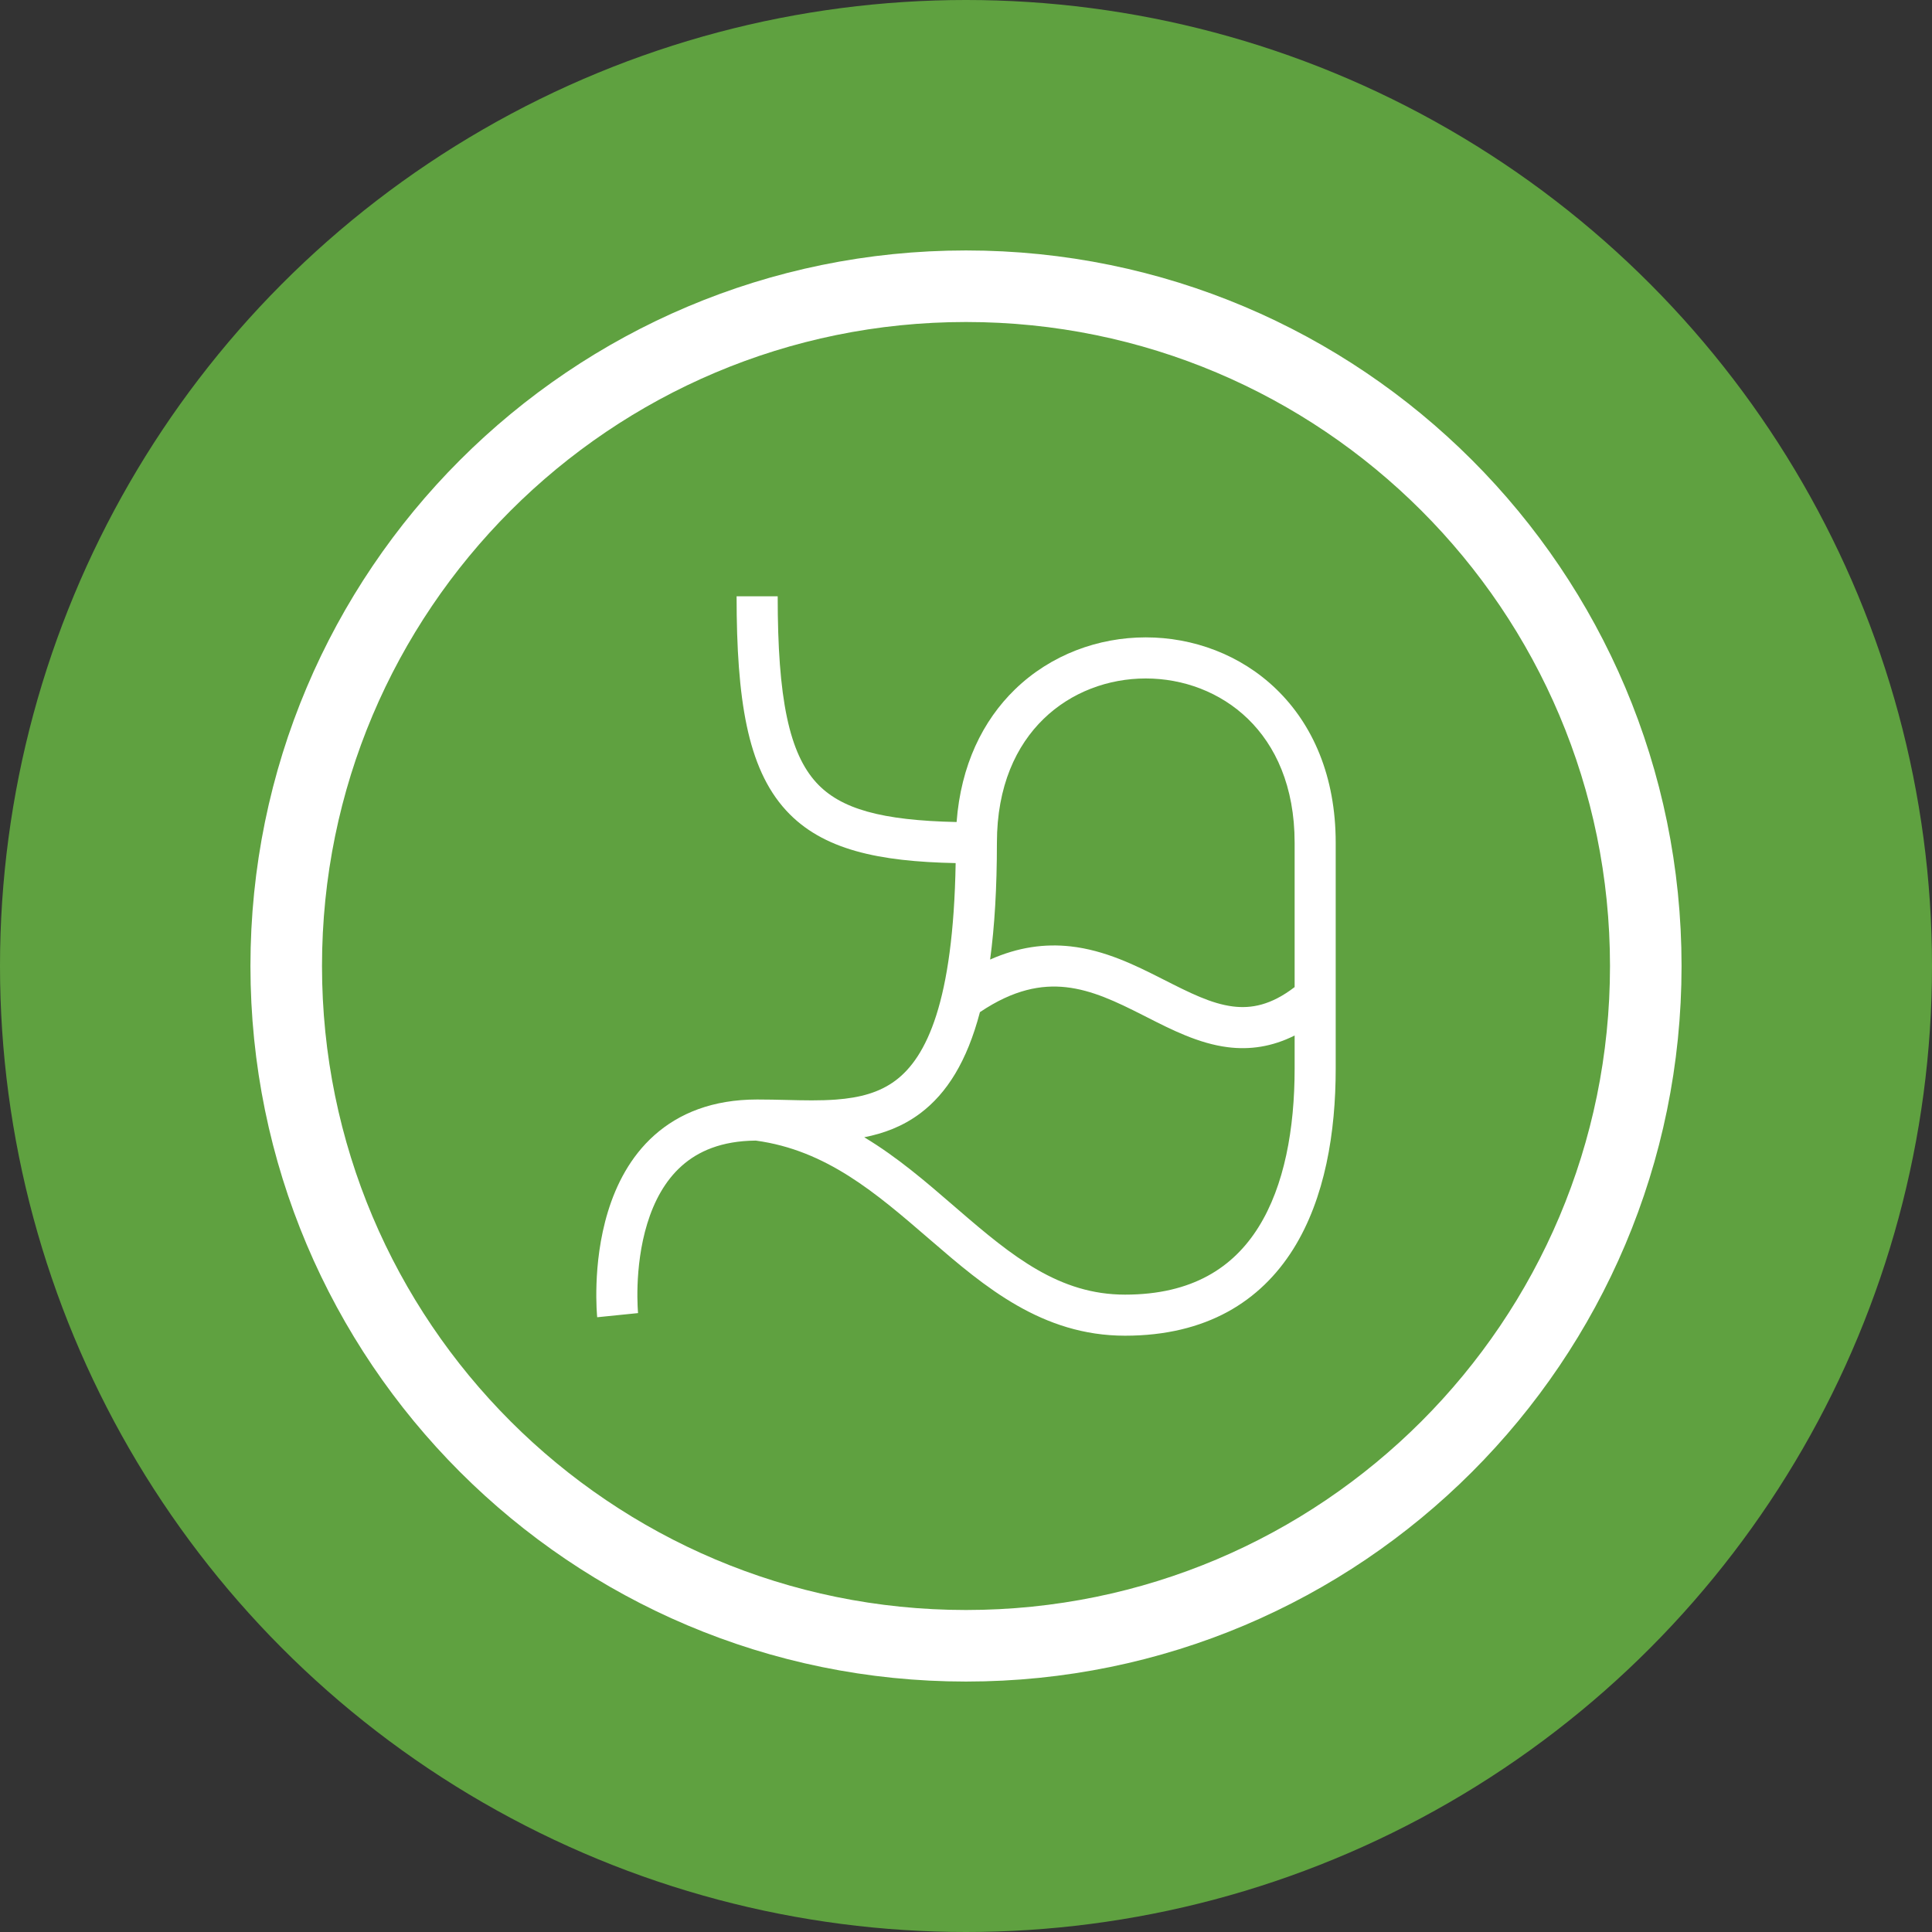
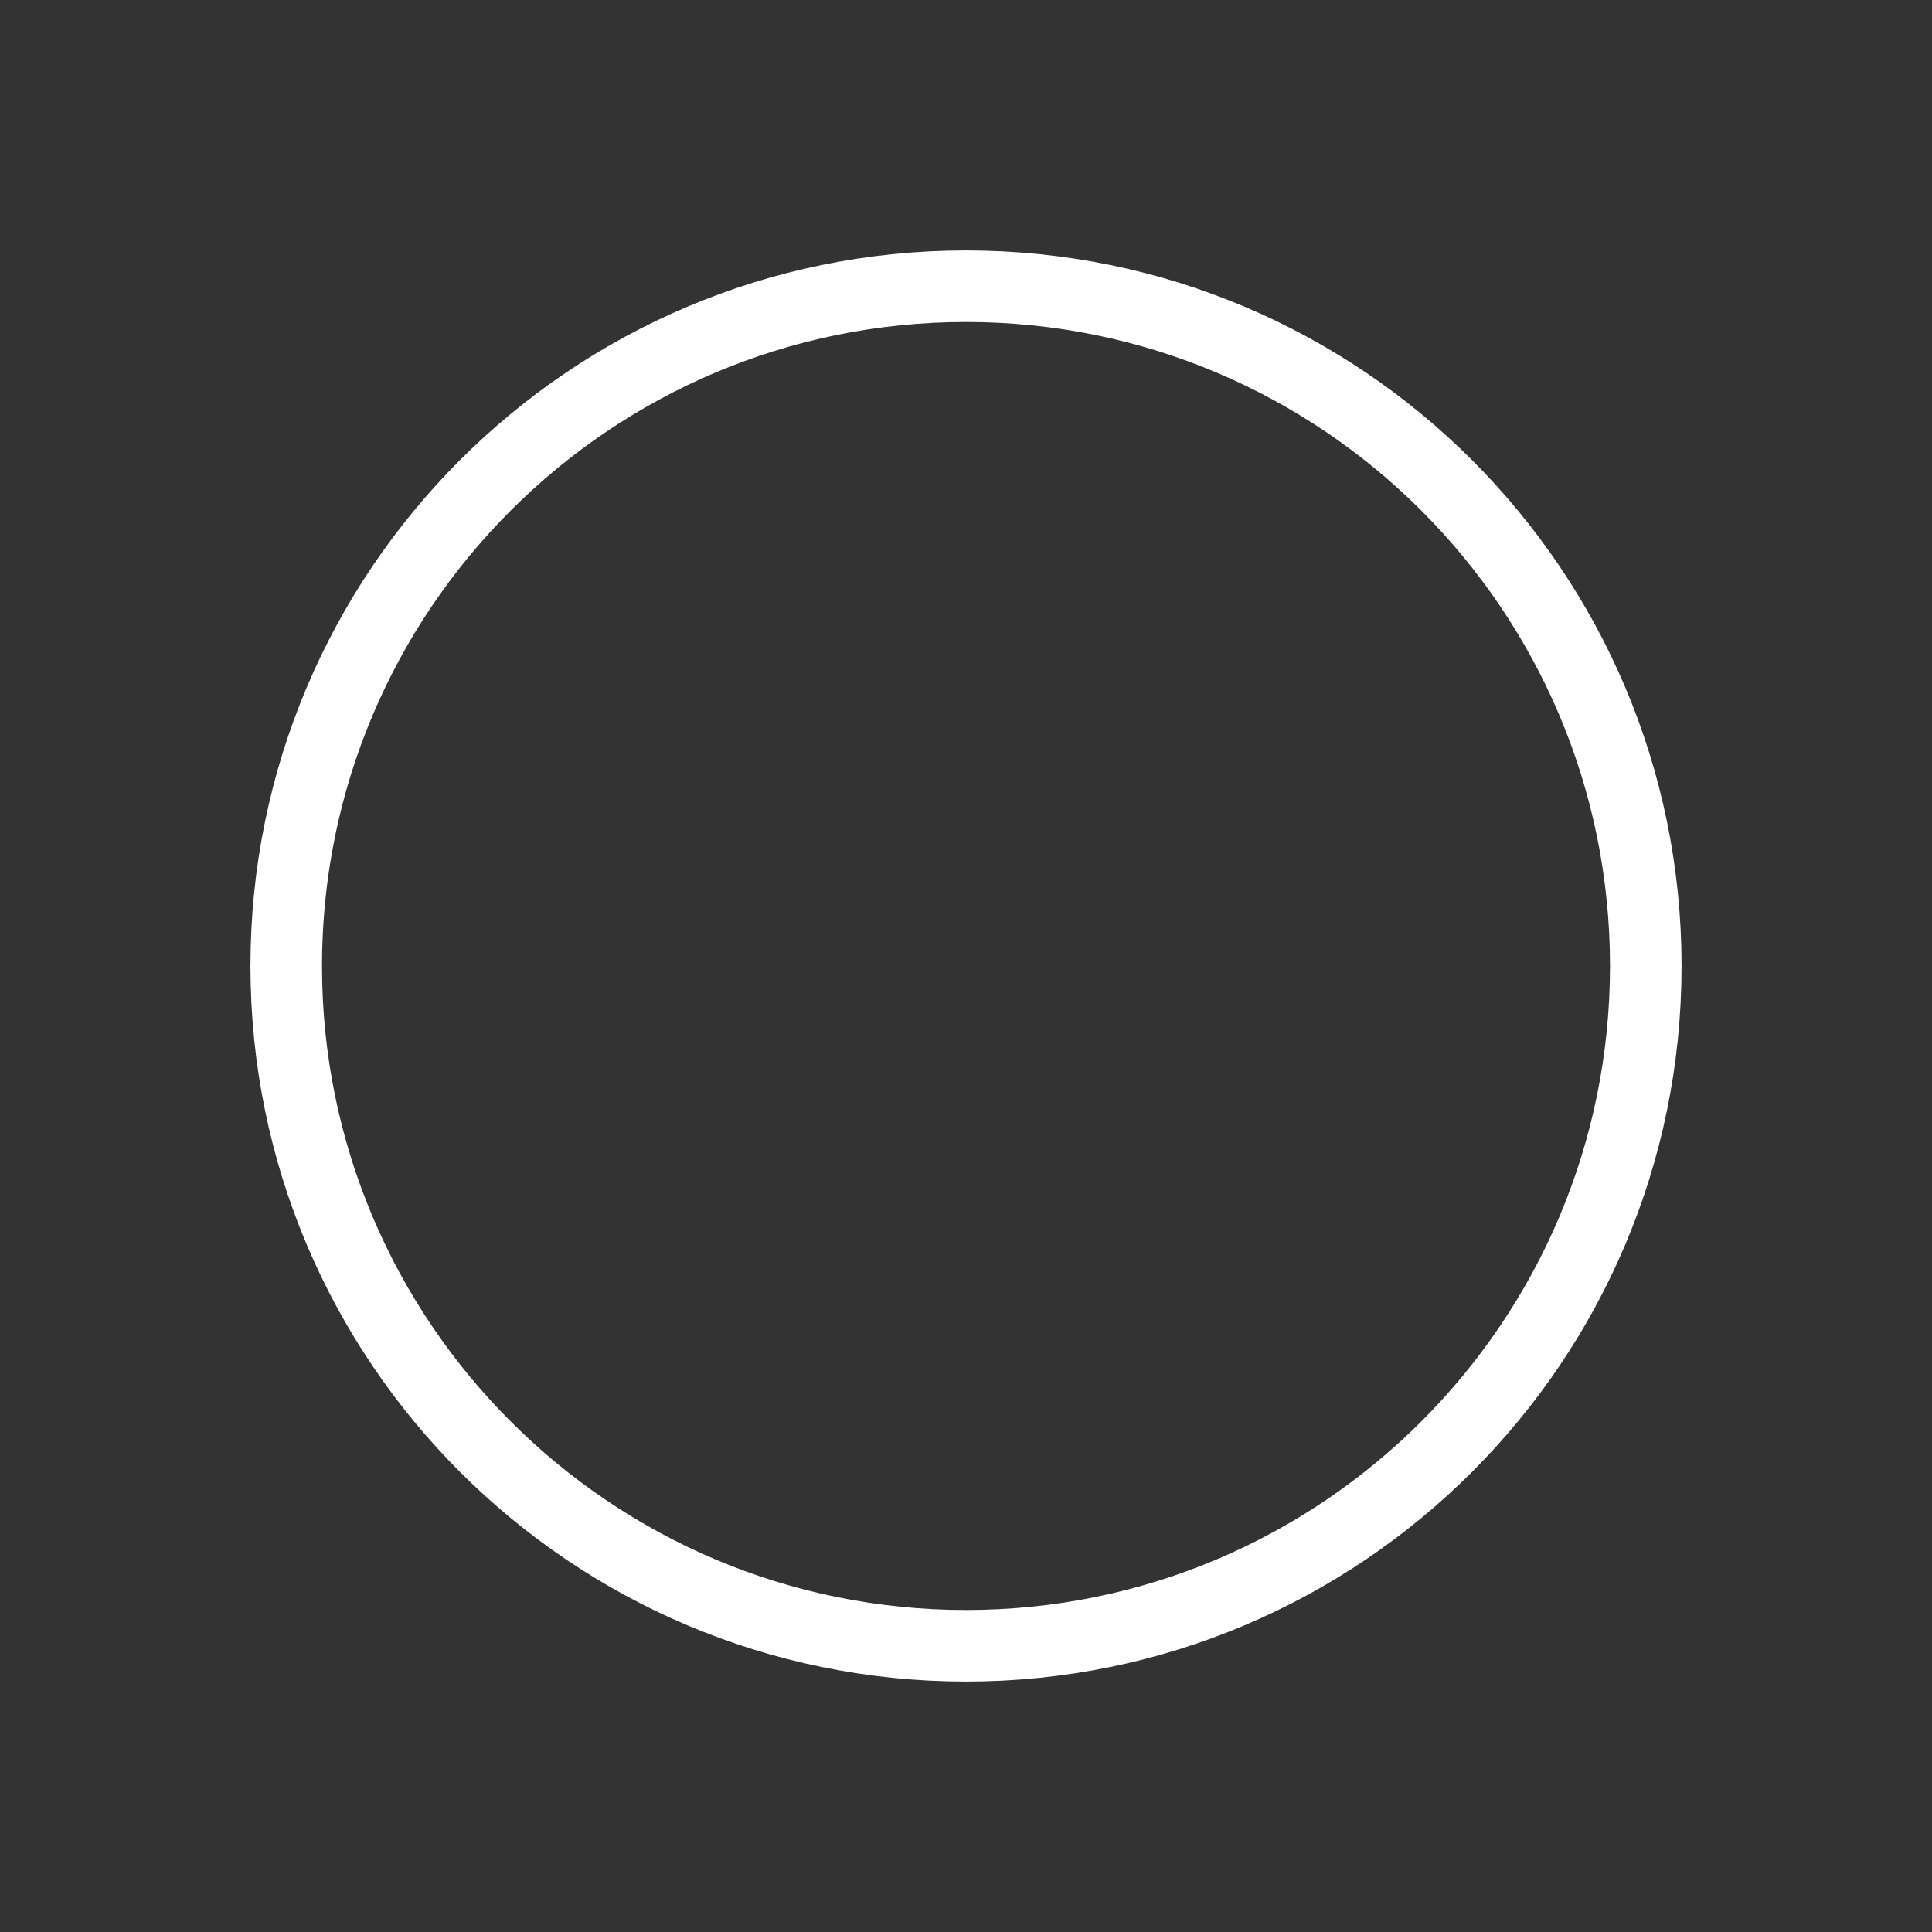
<svg xmlns="http://www.w3.org/2000/svg" width="81" height="81" viewBox="0 0 81 81" fill="none">
  <rect x="0" y="0" width="81" height="81" fill="#333333" stroke="none" />
-   <circle cx="40.5" cy="40.5" r="40.5" fill="#5FA140" />
  <path d="M69 40.5C69 56.24 56.24 69 40.5 69C24.76 69 12 56.24 12 40.5C12 24.76 24.76 12 40.5 12C56.24 12 69 24.76 69 40.5Z" stroke="white" stroke-width="3" stroke-linecap="round" stroke-linejoin="round" />
-   <path fill-rule="evenodd" clip-rule="evenodd" d="M34.227 32.814C35.243 33.921 36.96 34.396 40.106 34.464C40.285 32.088 41.2 30.216 42.554 28.903C44.06 27.442 46.056 26.722 48.037 26.722C50.017 26.722 52.014 27.442 53.519 28.903C55.035 30.373 56 32.541 56 35.333V44.806C56 47.46 55.558 50.232 54.221 52.367C52.844 54.564 50.571 56 47.168 56C43.688 56 41.265 53.935 39.05 52.023L38.953 51.94C36.722 50.015 34.644 48.221 31.688 47.82C30.239 47.831 29.263 48.273 28.582 48.88C27.876 49.508 27.42 50.373 27.136 51.301C26.852 52.227 26.754 53.169 26.729 53.89C26.717 54.248 26.723 54.545 26.732 54.75C26.736 54.852 26.742 54.931 26.745 54.983C26.747 55.008 26.749 55.028 26.75 55.039L26.751 55.051L26.751 55.052C26.751 55.052 26.751 55.051 25.895 55.139C25.038 55.226 25.038 55.226 25.038 55.226L25.038 55.225L25.037 55.222L25.037 55.215L25.035 55.192C25.033 55.172 25.031 55.145 25.028 55.111C25.023 55.043 25.017 54.946 25.011 54.825C25.001 54.583 24.994 54.24 25.008 53.831C25.035 53.019 25.146 51.915 25.489 50.796C25.831 49.679 26.42 48.498 27.437 47.593C28.471 46.673 29.881 46.097 31.743 46.097C32.176 46.097 32.585 46.107 32.977 46.116C33.705 46.134 34.378 46.15 35.054 46.1C36.048 46.025 36.868 45.808 37.546 45.3C38.843 44.328 39.967 42.008 40.066 36.186C36.864 36.12 34.486 35.643 32.958 33.978C32.128 33.073 31.616 31.89 31.307 30.425C30.999 28.966 30.882 27.174 30.882 25H32.605C32.605 27.131 32.721 28.784 32.992 30.07C33.262 31.35 33.675 32.211 34.227 32.814ZM39.958 50.532C38.831 49.559 37.627 48.517 36.233 47.68C37.045 47.522 37.847 47.227 38.579 46.679C39.699 45.839 40.542 44.497 41.084 42.435C42.502 41.479 43.668 41.277 44.691 41.389C45.786 41.51 46.798 41.994 47.914 42.56L48.1 42.654C49.114 43.17 50.257 43.751 51.472 43.904C52.395 44.021 53.326 43.891 54.278 43.414V44.806C54.278 47.318 53.851 49.713 52.761 51.453C51.71 53.13 49.998 54.278 47.168 54.278C44.414 54.278 42.45 52.683 40.175 50.719L39.958 50.532ZM54.278 41.384V35.333C54.278 32.959 53.468 31.252 52.32 30.139C51.162 29.016 49.607 28.445 48.037 28.445C46.466 28.445 44.911 29.016 43.754 30.139C42.606 31.252 41.796 32.959 41.796 35.333C41.796 37.223 41.699 38.843 41.511 40.23C42.701 39.701 43.817 39.56 44.88 39.677C46.328 39.837 47.603 40.471 48.693 41.024L48.771 41.063C49.883 41.627 50.779 42.081 51.688 42.196C52.454 42.292 53.284 42.148 54.278 41.384Z" fill="white" />
</svg>